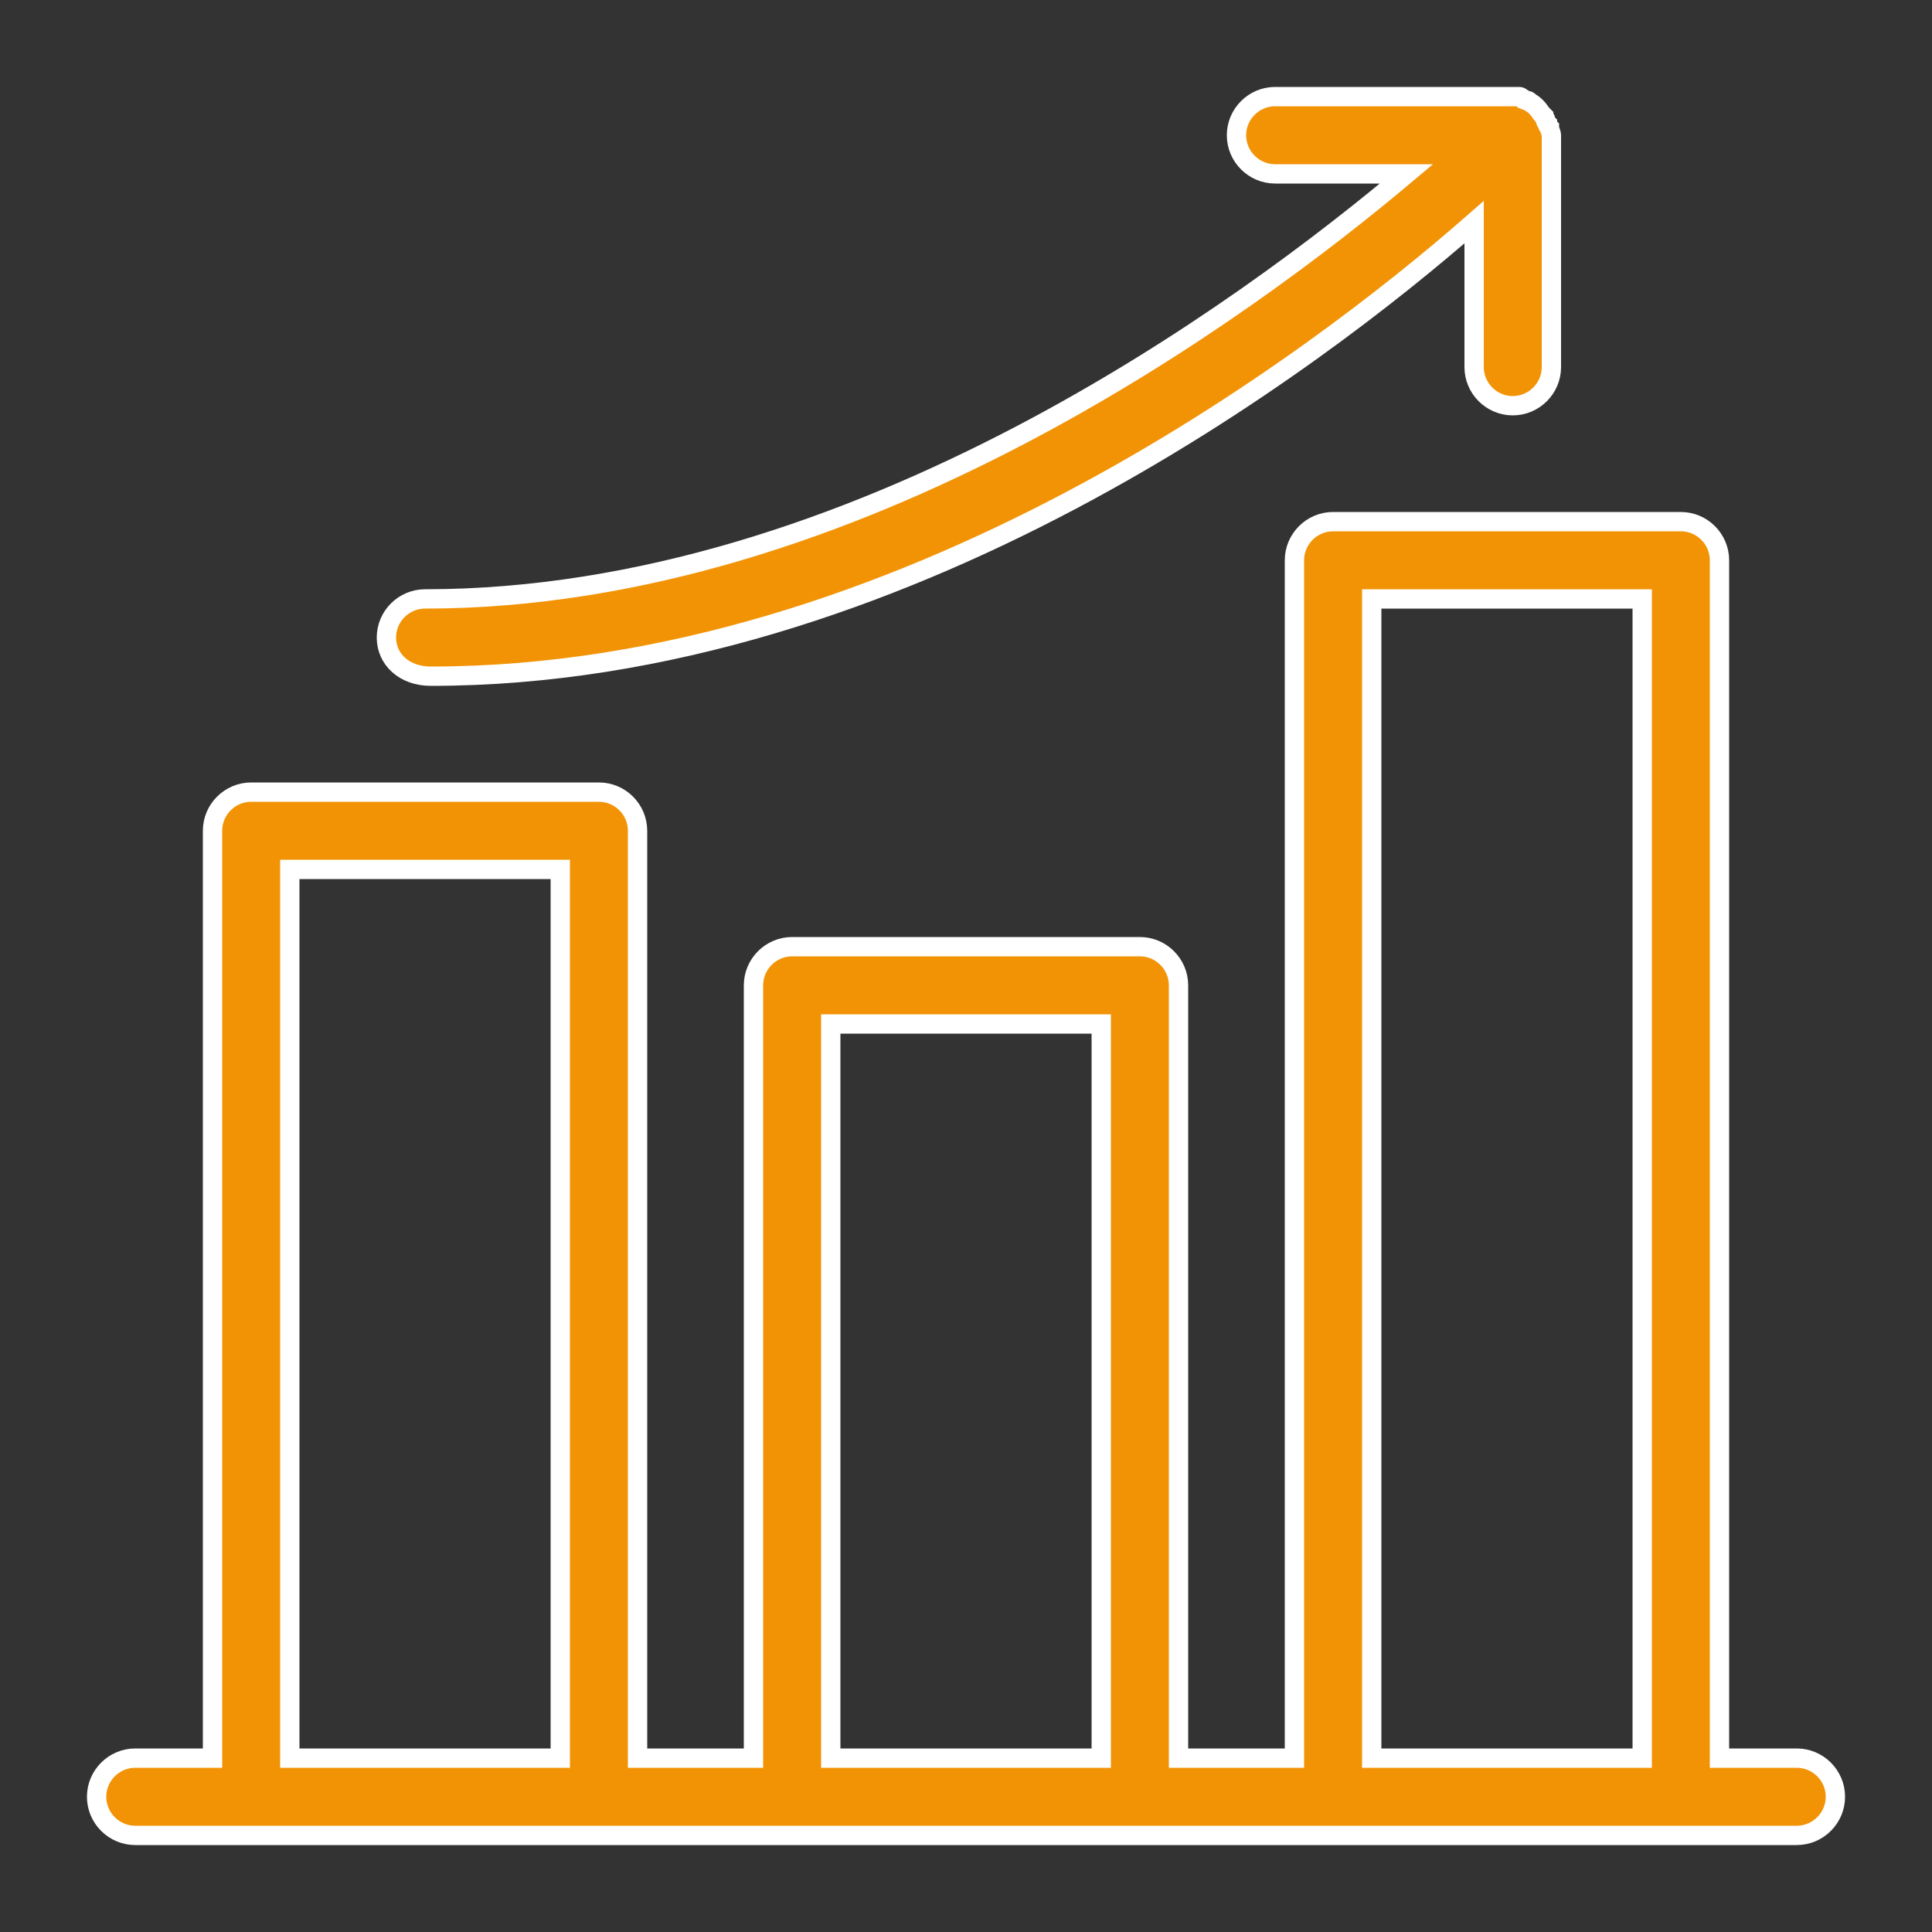
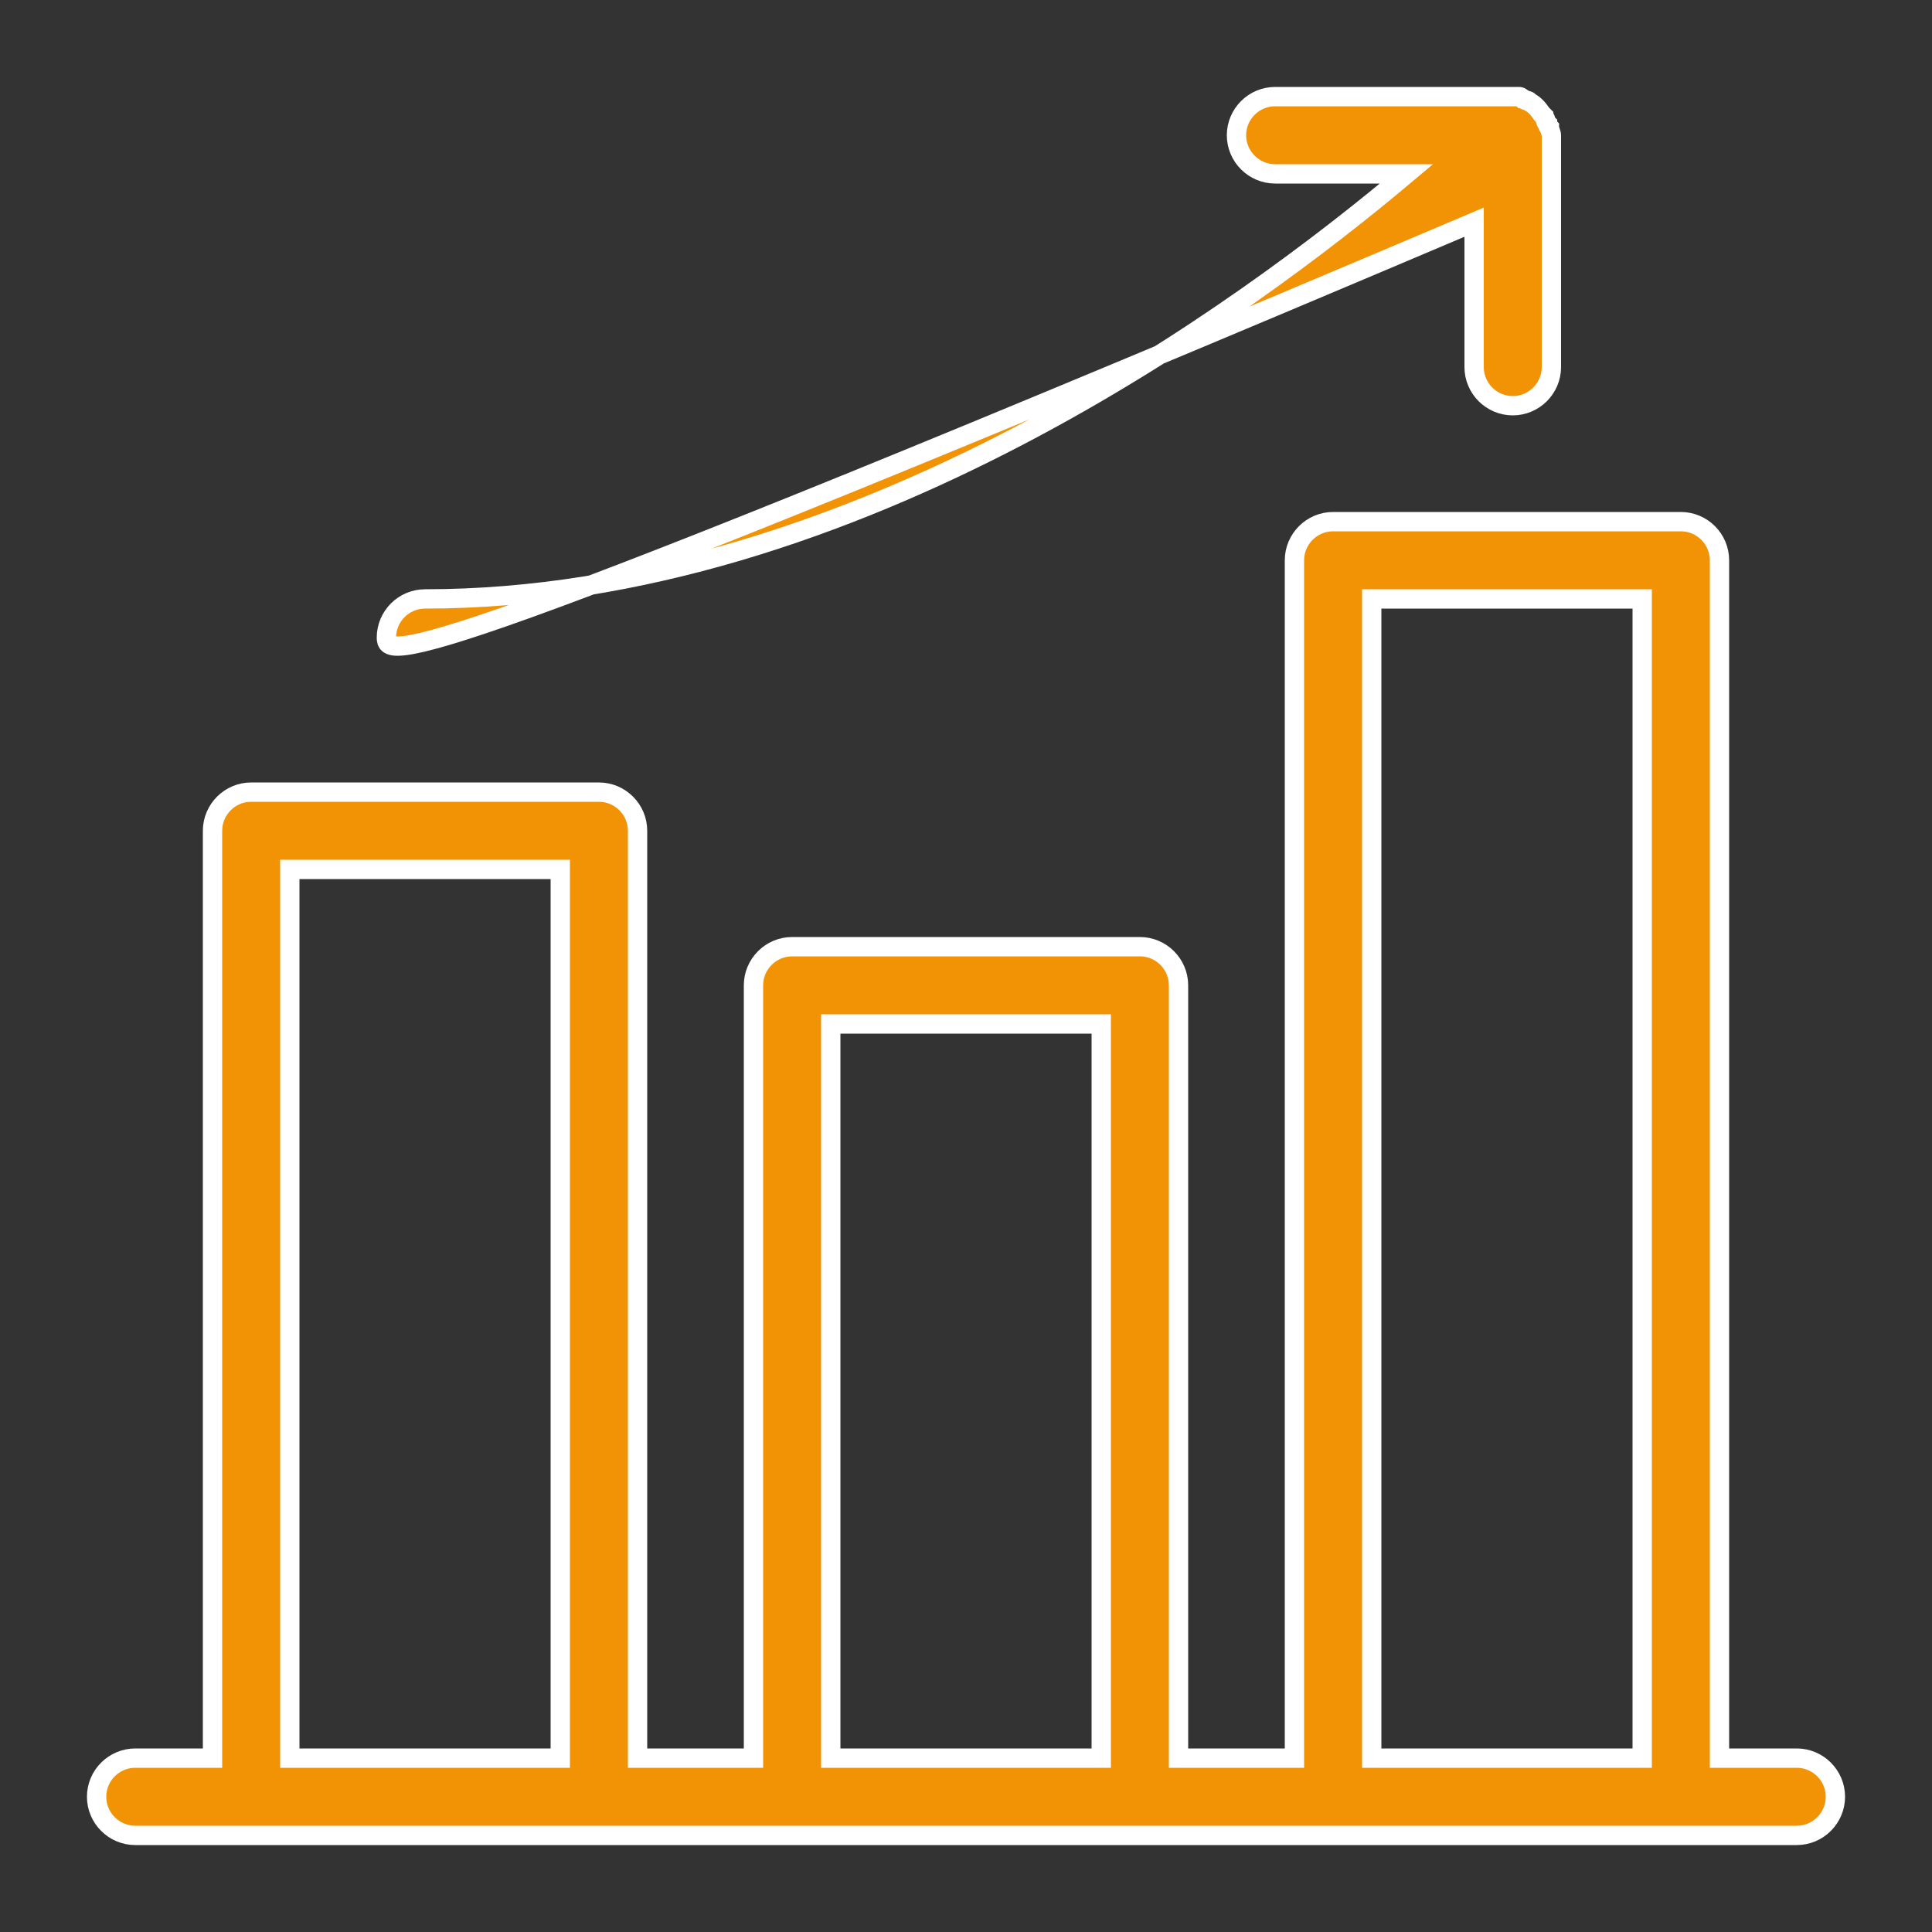
<svg xmlns="http://www.w3.org/2000/svg" version="1.1" id="Layer_1" x="0px" y="0px" viewBox="0 0 100 100" style="enable-background:new 0 0 100 100;" xml:space="preserve">
  <rect x="0" y="0" width="100" height="100" fill="#333333" stroke="none" />
  <style type="text/css">
	.st0{fill:#F29305;stroke:#FFFFFF;stroke-miterlimit:10;}
</style>
-   <path class="st0" d="M93,91h-4V29c0-1.1-0.9-2-2-2H69c-1.1,0-2,0.9-2,2v62h-6V51c0-1.1-0.9-2-2-2H41c-1.1,0-2,0.9-2,2v40h-6V43  c0-1.1-0.9-2-2-2H13c-1.1,0-2,0.9-2,2v48H7c-1.1,0-2,0.9-2,2s0.9,2,2,2h6h18h10h18h10h18h6c1.1,0,2-0.9,2-2S94.1,91,93,91z M15,91  V45h14v46H15z M43,91V53h14v38H43z M71,91V31h14v60H71z M20,33c0-1.1,0.9-2,2-2c22.3,0,42.6-15.1,50.8-22H66c-1.1,0-2-0.9-2-2  s0.9-2,2-2h12c0.1,0,0.3,0,0.4,0s0.1,0,0.2,0s0.1,0,0.2,0.1c0.1,0,0.1,0.1,0.2,0.1s0.1,0,0.2,0.1c0.2,0.1,0.4,0.3,0.6,0.6L79.9,6  c0,0.1,0.1,0.1,0.1,0.2s0,0.1,0.1,0.2c0,0.1,0,0.1,0.1,0.2c0,0.1,0.1,0.3,0.1,0.4v12c0,1.1-0.9,2-2,2s-2-0.9-2-2v-7.5  C68.2,18.6,46.7,35,22.3,35C20.9,35,20,34.1,20,33z" />
+   <path class="st0" d="M93,91h-4V29c0-1.1-0.9-2-2-2H69c-1.1,0-2,0.9-2,2v62h-6V51c0-1.1-0.9-2-2-2H41c-1.1,0-2,0.9-2,2v40h-6V43  c0-1.1-0.9-2-2-2H13c-1.1,0-2,0.9-2,2v48H7c-1.1,0-2,0.9-2,2s0.9,2,2,2h6h18h10h18h10h18h6c1.1,0,2-0.9,2-2S94.1,91,93,91z M15,91  V45h14v46H15z M43,91V53h14v38H43z M71,91V31h14v60H71z M20,33c0-1.1,0.9-2,2-2c22.3,0,42.6-15.1,50.8-22H66c-1.1,0-2-0.9-2-2  s0.9-2,2-2h12c0.1,0,0.3,0,0.4,0s0.1,0,0.2,0s0.1,0,0.2,0.1c0.1,0,0.1,0.1,0.2,0.1s0.1,0,0.2,0.1c0.2,0.1,0.4,0.3,0.6,0.6L79.9,6  c0,0.1,0.1,0.1,0.1,0.2s0,0.1,0.1,0.2c0,0.1,0,0.1,0.1,0.2c0,0.1,0.1,0.3,0.1,0.4v12c0,1.1-0.9,2-2,2s-2-0.9-2-2v-7.5  C20.9,35,20,34.1,20,33z" />
</svg>